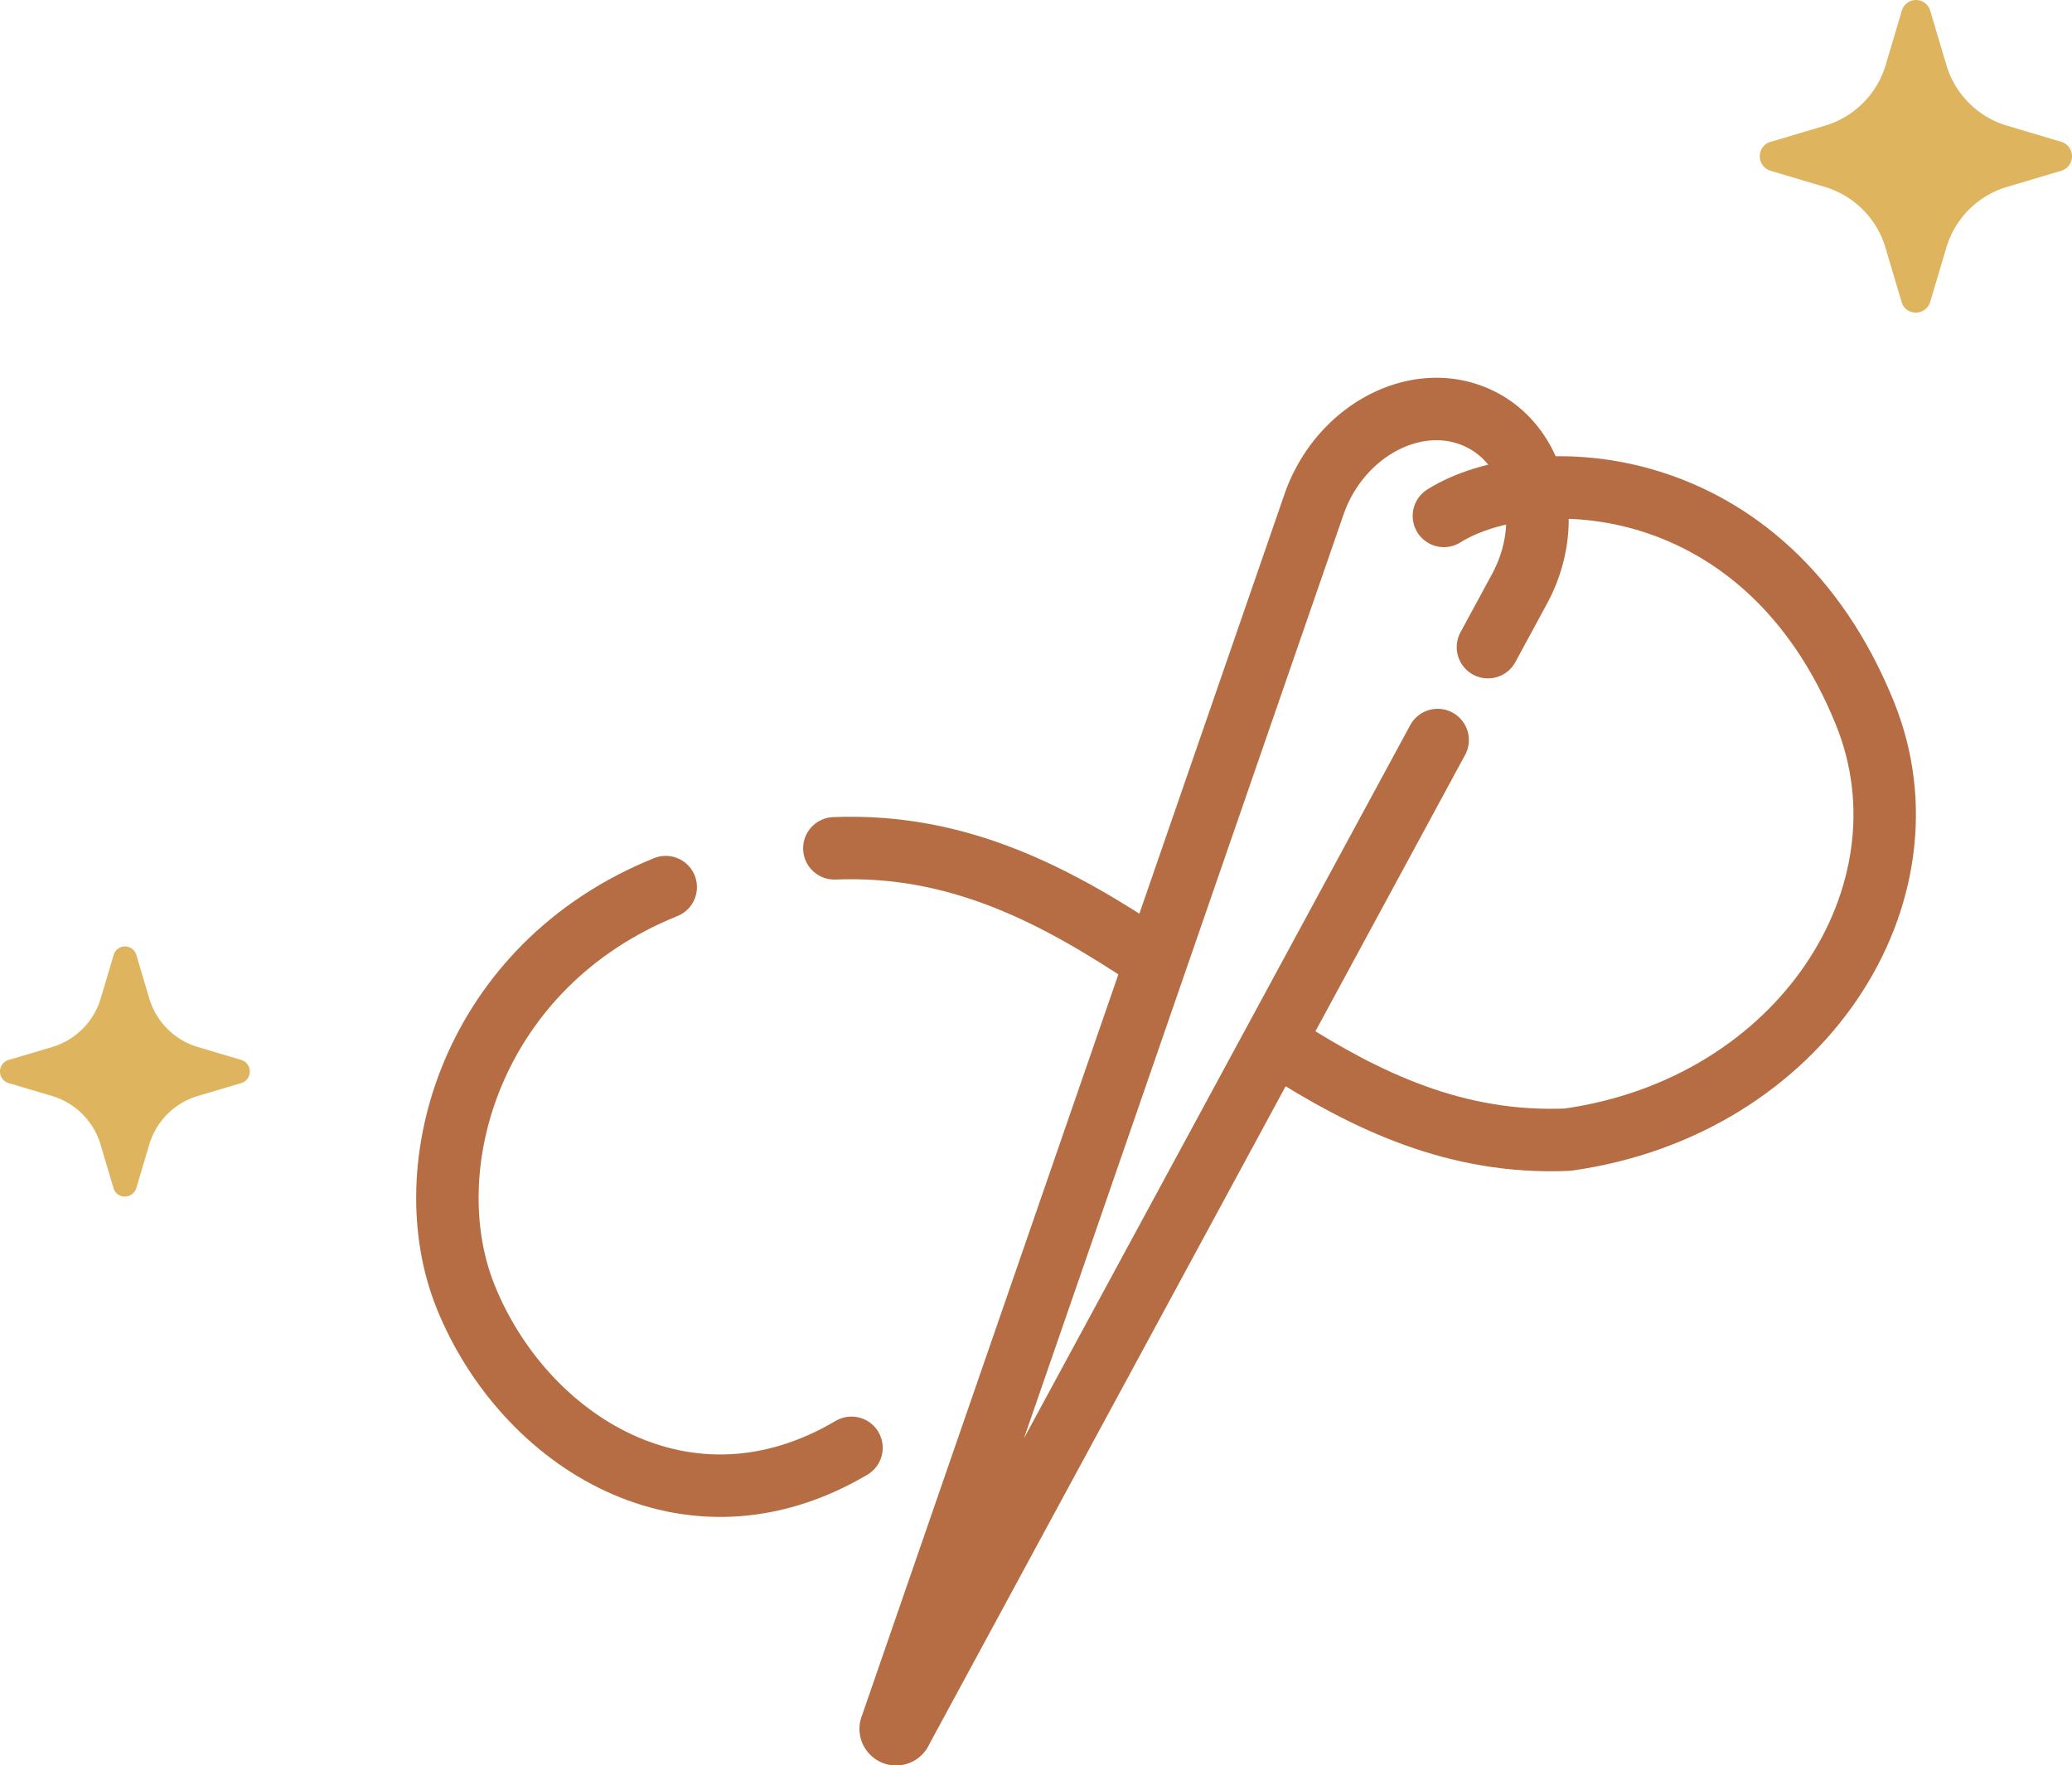
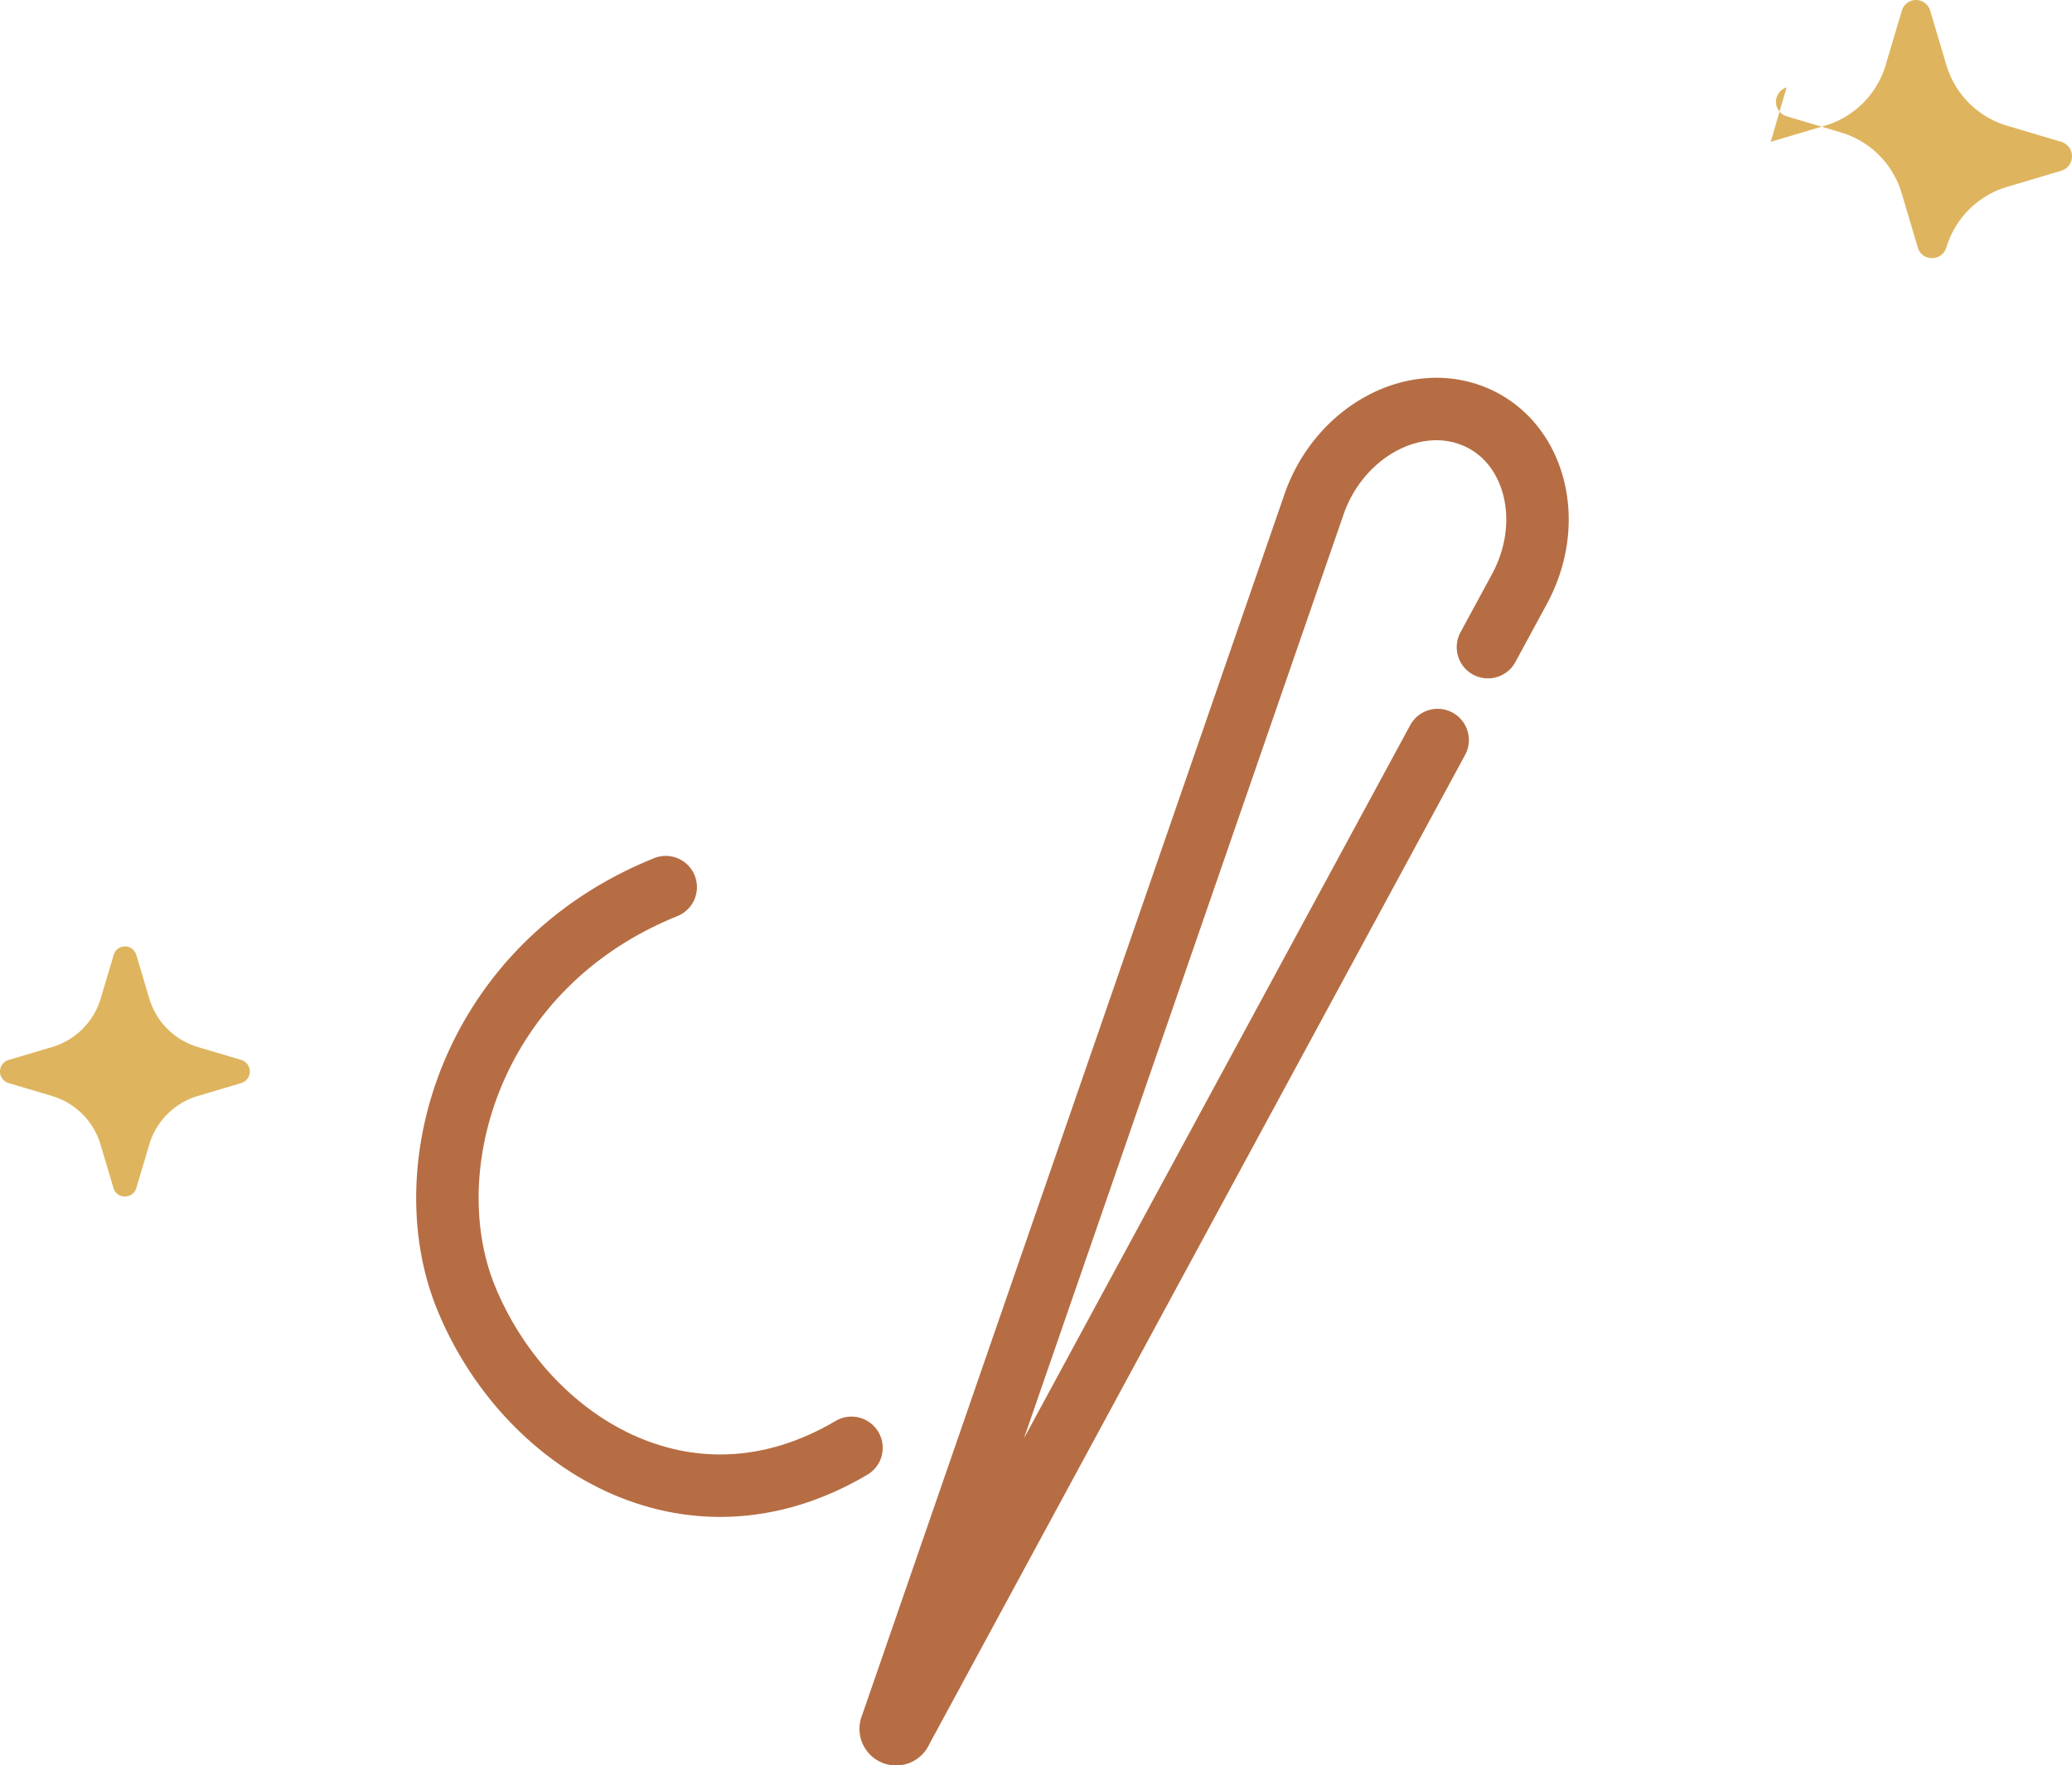
<svg xmlns="http://www.w3.org/2000/svg" width="66.365" height="56.525" viewBox="0 0 66.365 56.525">
  <defs>
    <clipPath id="clip-path">
      <rect id="Rectangle_87" data-name="Rectangle 87" width="48.035" height="44.428" transform="translate(0 0)" fill="none" />
    </clipPath>
  </defs>
  <g id="qualite" transform="translate(-953 -1247.855)">
-     <path id="Tracé_358" data-name="Tracé 358" d="M174.609,28.092l1.744-.519a2.886,2.886,0,0,0,1.938-1.938l.519-1.744a.473.473,0,0,1,.908,0l.519,1.744a2.886,2.886,0,0,0,1.938,1.938l1.744.519a.484.484,0,0,1,0,.925l-1.744.519a2.886,2.886,0,0,0-1.938,1.938l-.519,1.744a.479.479,0,0,1-.462.341.463.463,0,0,1-.454-.341l-.519-1.744a2.886,2.886,0,0,0-1.938-1.938l-1.744-.519a.484.484,0,0,1,0-.925Z" transform="translate(835.105 1224.305)" fill="#deb55e" />
+     <path id="Tracé_358" data-name="Tracé 358" d="M174.609,28.092l1.744-.519a2.886,2.886,0,0,0,1.938-1.938l.519-1.744a.473.473,0,0,1,.908,0l.519,1.744a2.886,2.886,0,0,0,1.938,1.938l1.744.519a.484.484,0,0,1,0,.925l-1.744.519a2.886,2.886,0,0,0-1.938,1.938a.479.479,0,0,1-.462.341.463.463,0,0,1-.454-.341l-.519-1.744a2.886,2.886,0,0,0-1.938-1.938l-1.744-.519a.484.484,0,0,1,0-.925Z" transform="translate(835.105 1224.305)" fill="#deb55e" />
    <path id="Tracé_359" data-name="Tracé 359" d="M174.539,27.183l1.395-.415a2.309,2.309,0,0,0,1.551-1.551l.415-1.395a.378.378,0,0,1,.727,0l.415,1.395a2.309,2.309,0,0,0,1.551,1.551l1.395.415a.387.387,0,0,1,0,.74l-1.395.415a2.309,2.309,0,0,0-1.551,1.551l-.415,1.395a.384.384,0,0,1-.37.273.37.37,0,0,1-.363-.273l-.415-1.395a2.309,2.309,0,0,0-1.551-1.551l-1.395-.415a.387.387,0,0,1,0-.74Z" transform="translate(778.74 1254.612)" fill="#deb55e" />
    <g id="qualite-M-A" transform="translate(0 -0.145)">
      <g id="Groupe_264" data-name="Groupe 264" transform="translate(966.331 1260.097)">
        <g id="Groupe_263" data-name="Groupe 263" clip-path="url(#clip-path)">
          <path id="Tracé_640" data-name="Tracé 640" d="M32.716,11.6,15.535,43.314a.173.173,0,1,1-.319-.131L28.754,4.058c.8-2.314,3.18-3.623,5.13-2.822S36.508,4.6,35.337,6.762l-1.01,1.863" fill="none" stroke="#b66d43" stroke-linecap="round" stroke-linejoin="round" stroke-width="2" />
          <path id="Tracé_641" data-name="Tracé 641" d="M7.992,16.309C1.783,18.811-.1,25.272,1.587,29.434c1.867,4.616,7.092,7.938,12.355,4.829" fill="none" stroke="#b66d43" stroke-linecap="round" stroke-linejoin="round" stroke-width="2" />
-           <path id="Tracé_642" data-name="Tracé 642" d="M23.588,18.629c-3.008-2.007-6.164-3.726-10.195-3.562" fill="none" stroke="#b66d43" stroke-linecap="round" stroke-linejoin="round" stroke-width="2" />
-           <path id="Tracé_643" data-name="Tracé 643" d="M32.916,4.423c2.835-1.772,10.3-1.584,13.493,6.339,2.322,5.762-2.032,12.582-9.531,13.634-3.556.153-6.432-1.225-9.157-2.967" fill="none" stroke="#b66d43" stroke-linecap="round" stroke-linejoin="round" stroke-width="2" />
        </g>
      </g>
    </g>
  </g>
</svg>